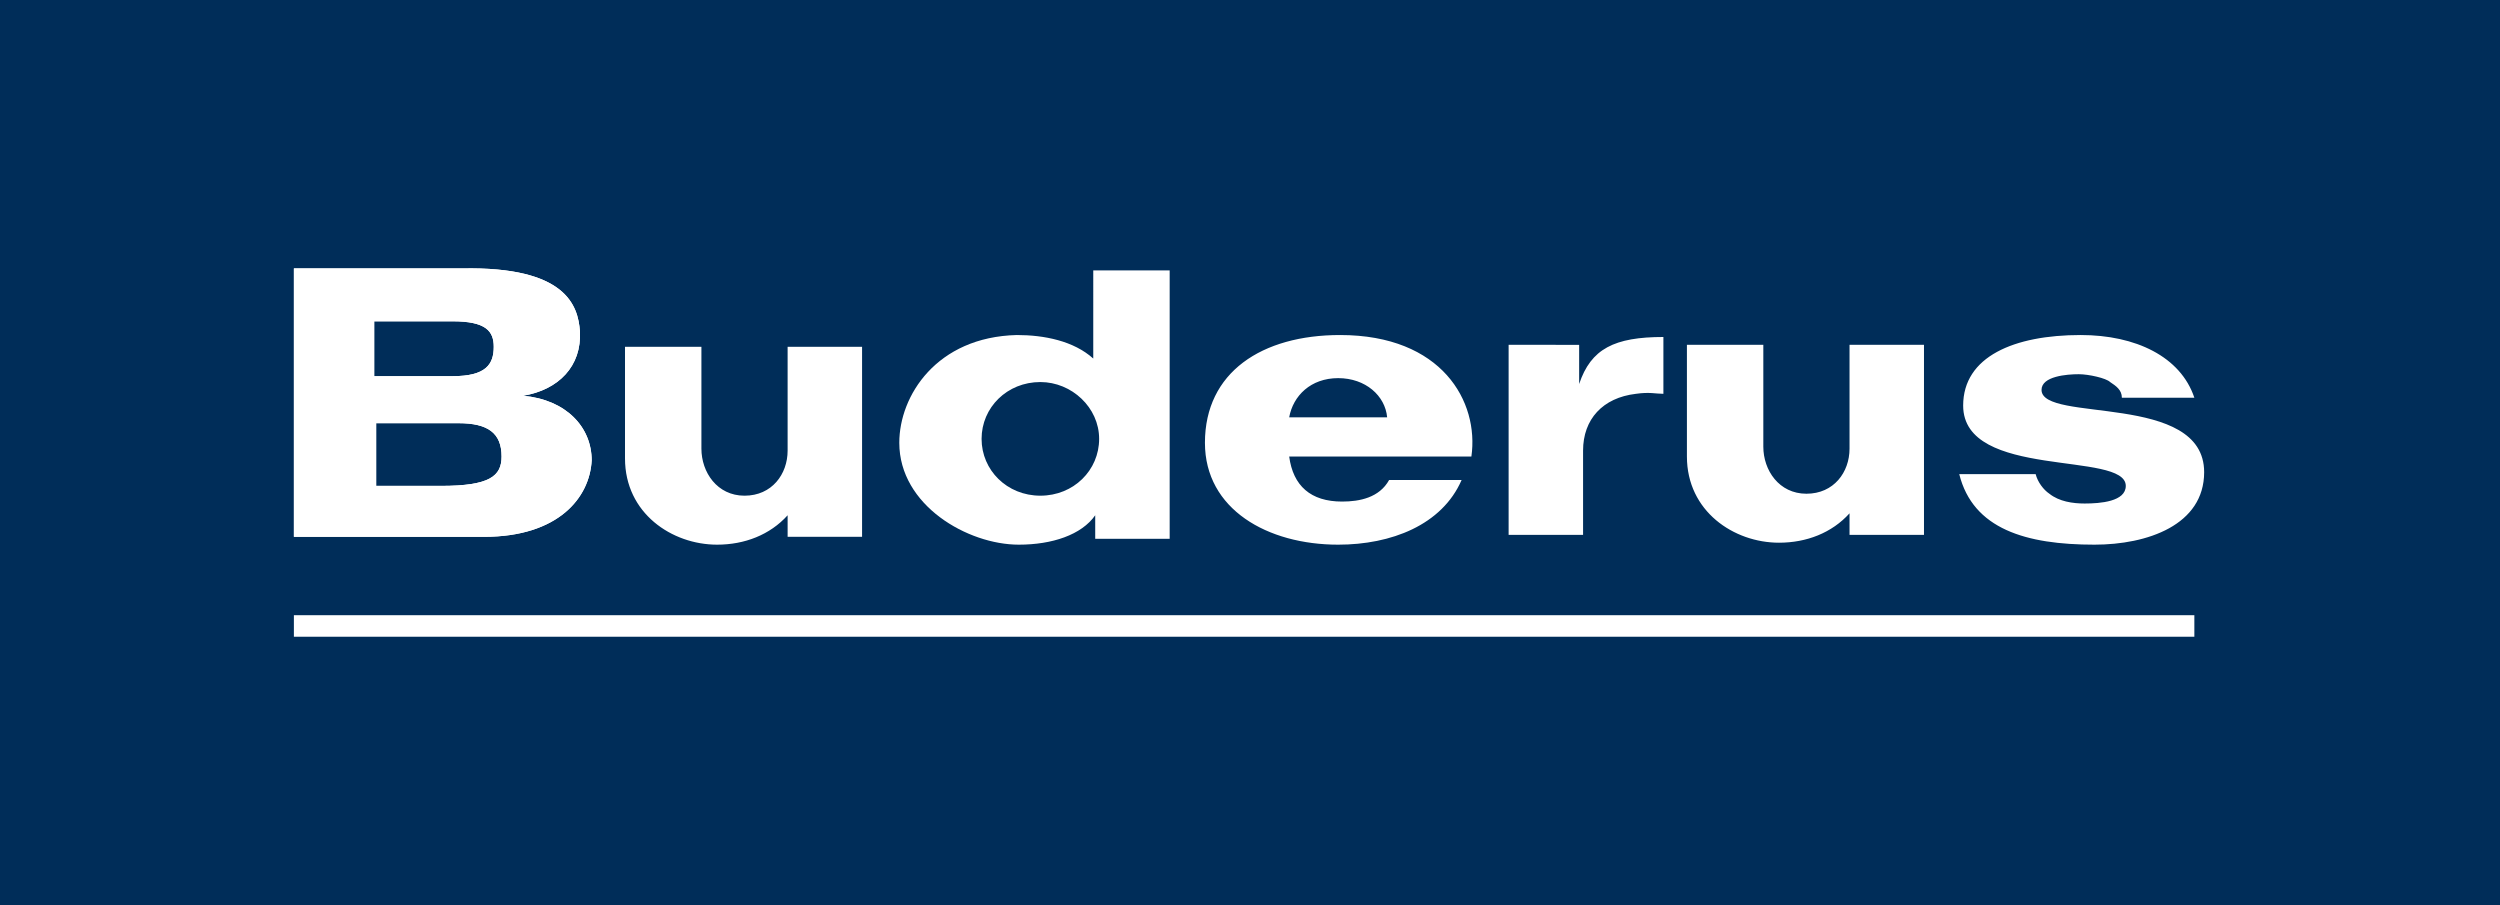
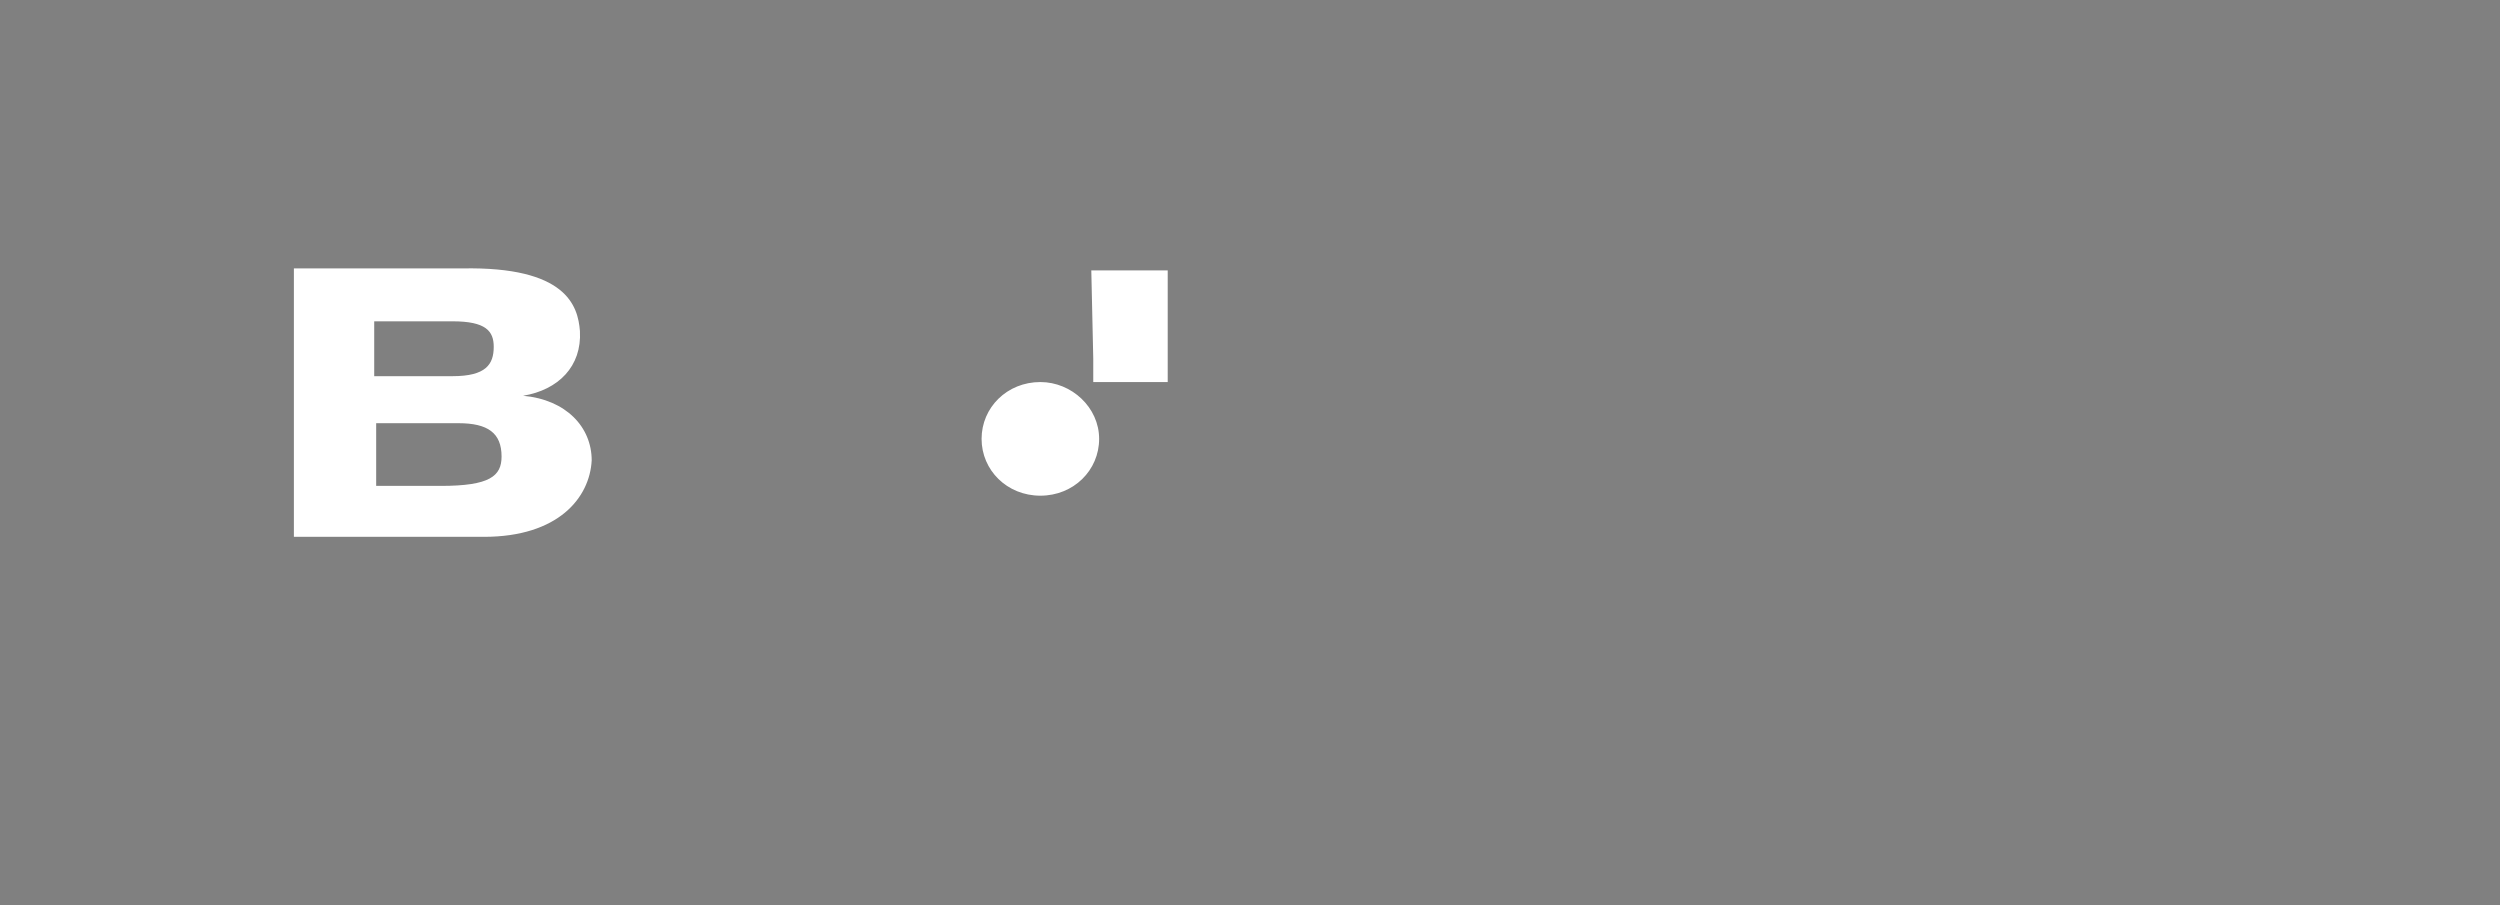
<svg xmlns="http://www.w3.org/2000/svg" xmlns:xlink="http://www.w3.org/1999/xlink" xml:space="preserve" id="Ebene_1" x="0" y="0" viewBox="0 0 127.6 46.2">
  <rect x="0" y="0" width="127.6" height="46.2" fill="#808080" stroke="none" />
  <style>.st1{fill:#fff}</style>
  <defs>
    <path id="SVGID_1_" d="M0 0h127.6v46.2H0z" />
  </defs>
  <clipPath id="SVGID_2_">
    <use xlink:href="#SVGID_1_" style="overflow:visible" />
  </clipPath>
-   <path d="M0 0v46.2h127.6V0z" style="clip-path:url(#SVGID_2_);fill:#002d59" />
-   <path d="M80.8 27.3V23c0-1.6 1-2.7 2.7-2.9.7-.1 1 0 1.4 0v-2.9c-2.5 0-3.7.6-4.3 2.4v-2H77v9.7zm19.2-3.1c.7 2.8 3.4 3.6 6.9 3.6 2.7 0 5.6-1 5.6-3.7 0-4.1-8.3-2.5-8.3-4.2 0-.7 1.3-.8 1.9-.8.5 0 1.4.2 1.6.4.3.2.6.4.6.8h3.7c-.7-2.1-3-3.2-5.8-3.2-3.4 0-6 1.1-6 3.6 0 3.8 8.3 2.3 8.3 4.1 0 .8-1.3.9-2.1.9-.6 0-1.3-.1-1.8-.5-.3-.2-.6-.6-.7-1zm-29.1.3c-.5.9-1.5 1.1-2.4 1.1-1.6 0-2.5-.8-2.7-2.3h9.3c.4-2.8-1.5-6.2-6.7-6.2-4 0-6.9 1.9-6.9 5.5 0 3.4 3.2 5.2 6.8 5.2 2.7 0 5.3-1 6.3-3.3zm-5.1-3.2c.2-1.1 1.1-2 2.5-2s2.4.9 2.5 2zm-25.6-3.7V23c0 1.2-.8 2.3-2.2 2.3s-2.2-1.2-2.2-2.4v-5.2h-3.9v5.7c0 2.8 2.4 4.4 4.7 4.4 1.4 0 2.7-.5 3.6-1.5v1.1H44v-9.7h-3.8zm54.2 0v5.3c0 1.2-.8 2.3-2.2 2.3S90 24 90 22.8v-5.2h-3.9v5.7c0 2.8 2.4 4.4 4.7 4.4 1.4 0 2.7-.5 3.6-1.5v1.1h3.8v-9.7zM15 31.4h97v1.1H15zm8.4-9.8c1.5 0 2.2.5 2.2 1.7 0 1-.6 1.5-3.1 1.5h-3.3v-3.2zm-.3-5.2c1.7 0 2.1.5 2.1 1.3 0 .9-.4 1.5-2.1 1.5h-4v-2.8zm-8.1 11h9.7c3.8 0 5.4-2 5.5-3.9 0-1.7-1.3-3.1-3.5-3.3 1.8-.3 3-1.5 2.9-3.3-.1-1.3-.7-3.3-6-3.2H15z" class="st1" />
-   <path d="M23.4 21.6c1.5 0 2.2.5 2.2 1.7 0 1-.6 1.5-3.1 1.5h-3.3v-3.2zm-.3-5.2c1.7 0 2.1.5 2.1 1.3 0 .9-.4 1.5-2.1 1.5h-4v-2.8zm-8.1 11h9.7c3.8 0 5.4-2 5.5-3.9 0-1.7-1.3-3.1-3.5-3.3 1.8-.3 3-1.5 2.9-3.3-.1-1.3-.7-3.3-6-3.2H15zm40.8-9.1c-1-.9-2.5-1.2-3.9-1.2-4.1.1-6 3.1-6 5.5 0 3.2 3.5 5.2 6.1 5.2 1.7 0 3.2-.5 3.9-1.5v1.2h3.8V13.8h-3.9zm-5.7 4.1c0-1.6 1.3-2.9 3-2.9 1.6 0 3 1.3 3 2.9s-1.3 2.9-3 2.9-3-1.3-3-2.9" class="st1" />
+   <path d="M23.4 21.6c1.5 0 2.2.5 2.2 1.7 0 1-.6 1.5-3.1 1.5h-3.3v-3.2zm-.3-5.2c1.7 0 2.1.5 2.1 1.3 0 .9-.4 1.5-2.1 1.5h-4v-2.8zm-8.1 11h9.7c3.8 0 5.4-2 5.5-3.9 0-1.7-1.3-3.1-3.5-3.3 1.8-.3 3-1.5 2.9-3.3-.1-1.3-.7-3.3-6-3.2H15zm40.8-9.1v1.2h3.8V13.8h-3.9zm-5.7 4.1c0-1.6 1.3-2.9 3-2.9 1.6 0 3 1.3 3 2.9s-1.3 2.9-3 2.9-3-1.3-3-2.9" class="st1" />
</svg>